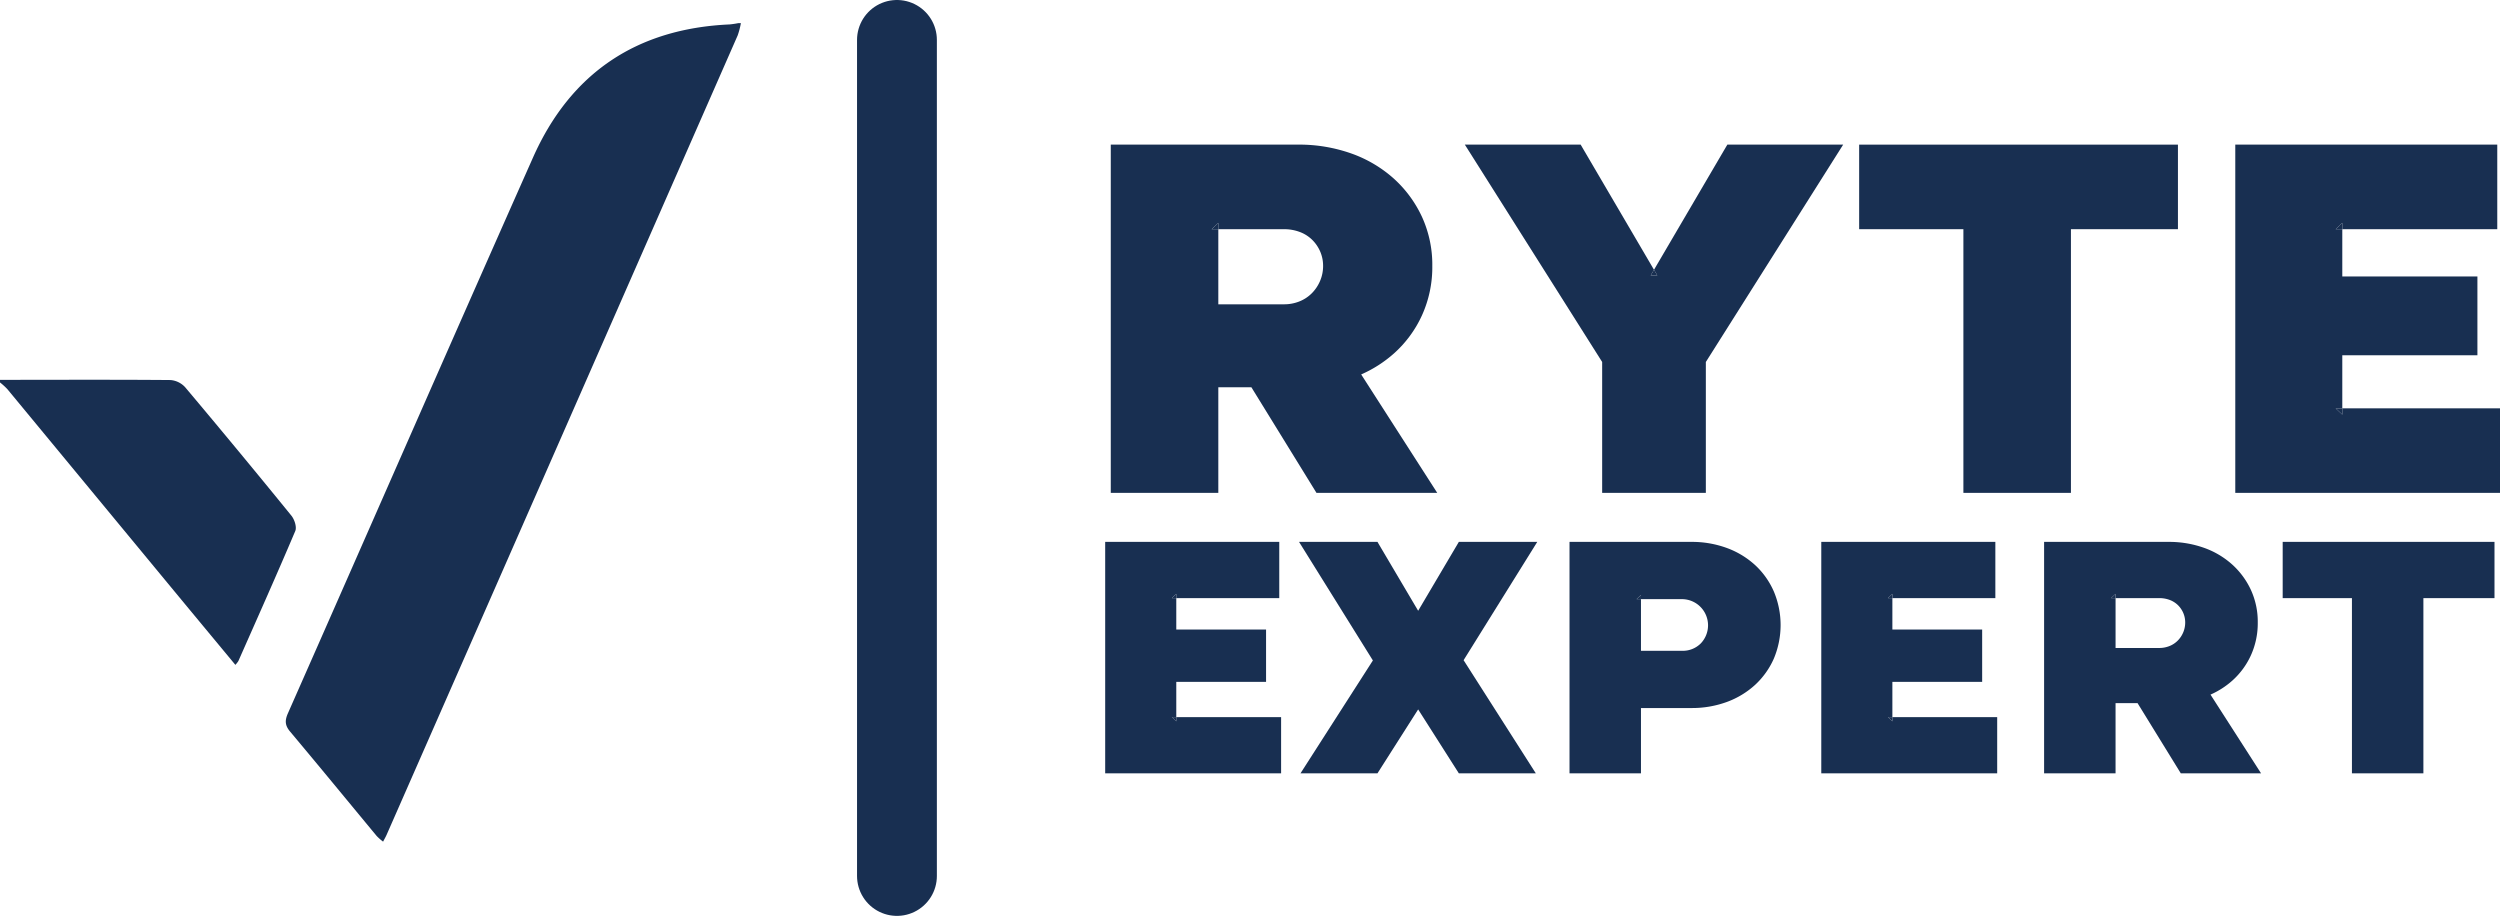
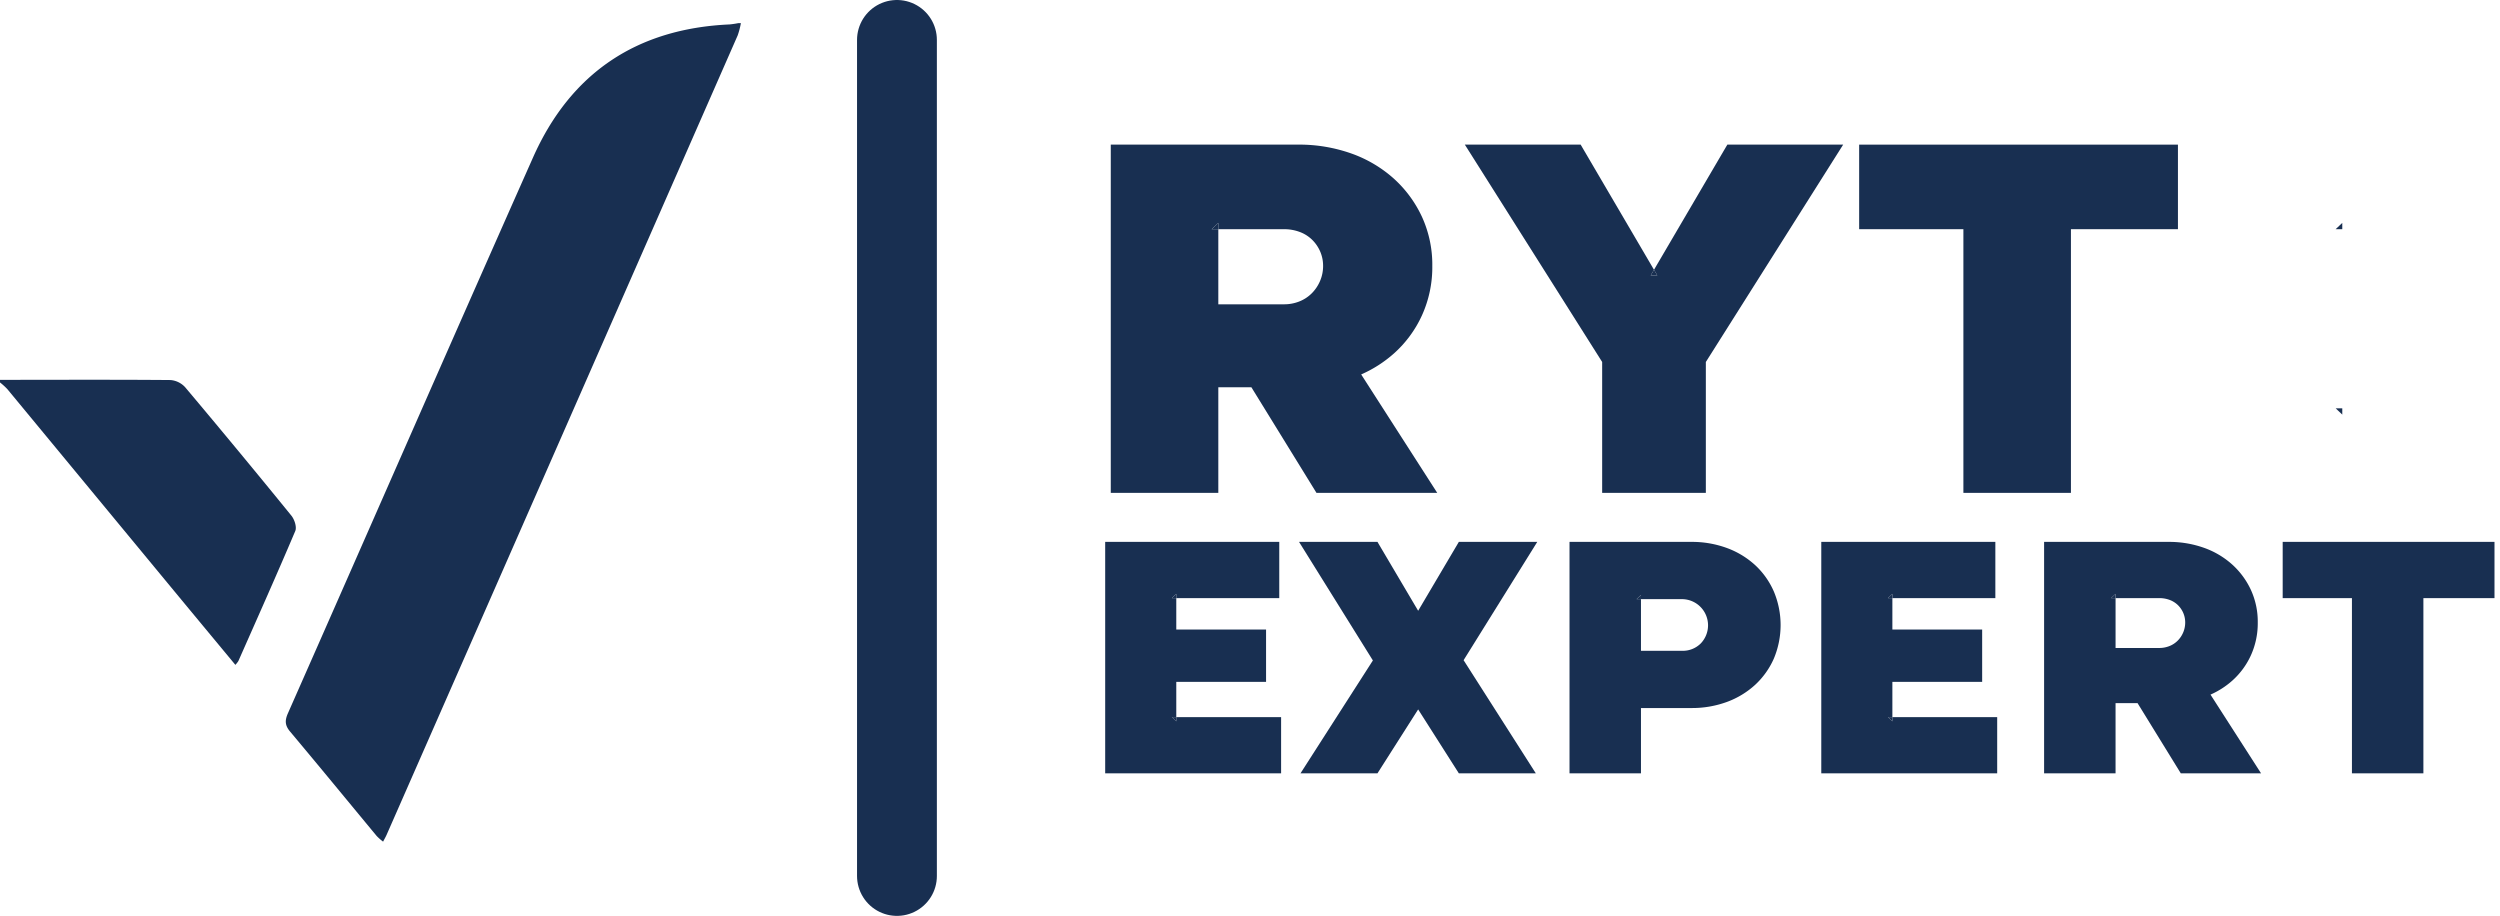
<svg xmlns="http://www.w3.org/2000/svg" width="732.853" height="268.481" viewBox="0 0 732.853 268.481">
  <defs>
    <clipPath id="clip-path">
      <rect width="732.853" height="268.481" fill="none" />
    </clipPath>
  </defs>
  <g id="_9-ryte-expert-new-cropped" data-name="9-ryte-expert-new-cropped" clip-path="url(#clip-path)">
    <g id="_9-ryte-expert-new-cropped-2" data-name="9-ryte-expert-new-cropped" transform="translate(-205.969 -177.261)">
      <path id="Path_185" data-name="Path 185" d="M767.292,184.044a22.774,22.774,0,0,1-.934,3.579Q714.921,304.822,663.43,422c-.253.572-.576,1.118-1.023,1.983a16.488,16.488,0,0,1-1.879-1.66c-8.458-10.2-16.85-20.444-25.37-30.591-1.513-1.8-1.6-3.217-.661-5.347,23.981-54.3,47.752-108.693,71.854-162.941,11.019-24.8,30.429-37.793,57.588-39.019a24.751,24.751,0,0,0,2.6-.382h.76Z" transform="translate(-344.138 0)" fill="#182f51" />
      <path id="Path_186" data-name="Path 186" d="M205.973,718.052c16.647-.016,33.291-.082,49.939.051a6.494,6.494,0,0,1,4.346,2.123q15.722,18.678,31.124,37.629c.91,1.118,1.634,3.342,1.144,4.5-5.408,12.771-11.073,25.43-16.679,38.117a7.259,7.259,0,0,1-.883,1.124c-6.338-7.649-12.605-15.193-18.854-22.754q-23.991-29.036-47.982-58.069a20.408,20.408,0,0,0-2.159-1.967v-.759Z" transform="translate(0 -429.437)" fill="#182f51" />
      <path id="Path_187" data-name="Path 187" d="M1548.95,209.187V454.264" transform="translate(-1080.047 -20.224)" fill="none" stroke="#182f51" stroke-linecap="round" stroke-miterlimit="10" stroke-width="23.404" />
      <path id="Path_188" data-name="Path 188" d="M2020.2,484.994h1.942v-1.846Z" transform="translate(-1459.034 -240.548)" fill="#182f51" />
      <path id="Path_189" data-name="Path 189" d="M1942.505,433.339a36.717,36.717,0,0,0,9.611-6.162,33.717,33.717,0,0,0,8.242-11.241,34.174,34.174,0,0,0,2.993-14.4,33.672,33.672,0,0,0-2.993-14.322,34.807,34.807,0,0,0-8.242-11.241,37.287,37.287,0,0,0-12.45-7.389,45.788,45.788,0,0,0-15.761-2.617H1869.1V468.054h31.525V437.105h9.7l19.075,30.949h35.4Zm-43.822-42.579,1.942-1.846v1.846h19.238a13.028,13.028,0,0,1,4.524.771,10.392,10.392,0,0,1,3.638,2.232,10.87,10.87,0,0,1,2.428,3.467,10.522,10.522,0,0,1,.887,4.312,11.05,11.05,0,0,1-.887,4.386,11.448,11.448,0,0,1-2.428,3.618,10.7,10.7,0,0,1-3.638,2.388,11.985,11.985,0,0,1-4.524.845h-19.238V390.759Z" transform="translate(-1337.517 -146.313)" fill="#182f51" />
      <path id="Path_190" data-name="Path 190" d="M2678.479,553.354l-.969,1.651h1.938Z" transform="translate(-1987.654 -297.008)" fill="#182f51" />
      <path id="Path_191" data-name="Path 191" d="M2510.134,365.972l-40.255,63.713v38.369h-30.394V429.685l-40.255-63.713h33.949l21.5,36.686-.969,1.651h1.938l-.969-1.651,21.5-36.686Z" transform="translate(-1763.856 -146.313)" fill="#182f51" />
      <path id="Path_192" data-name="Path 192" d="M3083.078,365.972v24.787h-31.366v77.295h-31.525V390.759H2989.63V365.972Z" transform="translate(-2238.666 -146.313)" fill="#182f51" />
      <path id="Path_193" data-name="Path 193" d="M3705.022,539.348V537.5h-1.942Zm-1.942-54.354h1.942v-1.846Z" transform="translate(-2812.435 -240.548)" fill="#182f51" />
-       <path id="Path_194" data-name="Path 194" d="M3630.391,443.267v24.787h-77.6V365.972h76.8v24.787h-45.43v-1.846l-1.942,1.846h1.942v13.858h39.609v23.1h-39.609v15.552h-1.942l1.942,1.846v-1.846Z" transform="translate(-2691.569 -146.313)" fill="#182f51" />
      <path id="Path_195" data-name="Path 195" d="M1961.88,1076v-1.23h-1.29Zm-1.29-36.116h1.29v-1.231Z" transform="translate(-1411.095 -687.292)" fill="#182f51" />
      <path id="Path_196" data-name="Path 196" d="M1912.3,1012.148v16.475H1860.73V960.785h51.029v16.476h-30.188V976.03l-1.292,1.232h1.292v9.208h26.319v15.345h-26.319v10.333h-1.292l1.292,1.229v-1.229Z" transform="translate(-1330.786 -624.671)" fill="#182f51" />
      <path id="Path_197" data-name="Path 197" d="M2173.337,994.449l-.108,2.044-22.239-35.708h22.989l12.571,21.283h-1.288l12.571-21.283h22.989l-22.239,35.708v-2.044l21.81,34.174h-22.56l-12.571-19.747h1.288l-12.571,19.747h-22.56l21.914-34.174Z" transform="translate(-1564.218 -624.671)" fill="#182f51" />
      <path id="Path_198" data-name="Path 198" d="M2656.37,1041.448h1.287v-1.228Z" transform="translate(-1970.653 -688.554)" fill="#182f51" />
      <path id="Path_199" data-name="Path 199" d="M2615.85,975.313a23.12,23.12,0,0,0-5.478-7.724,25.052,25.052,0,0,0-8.275-5.013,29.669,29.669,0,0,0-10.473-1.792H2555.96v67.838h20.947v-19.136h14.717a29.655,29.655,0,0,0,10.473-1.787,25.006,25.006,0,0,0,8.275-5.016,23.22,23.22,0,0,0,5.478-7.675,25.394,25.394,0,0,0,0-19.7Zm-21.433,15.25a7.435,7.435,0,0,1-5.478,2.146h-12.033V977.565h-1.288l1.288-1.228v1.228h12.033a7.673,7.673,0,0,1,5.478,13Z" transform="translate(-1889.901 -624.671)" fill="#182f51" />
      <path id="Path_200" data-name="Path 200" d="M3034.063,1076v-1.23h-1.292Zm-1.292-36.116h1.292v-1.231Z" transform="translate(-2273.36 -687.292)" fill="#182f51" />
      <path id="Path_201" data-name="Path 201" d="M2984.486,1012.148v16.475H2932.92V960.785h51.027v16.476h-30.186V976.03l-1.292,1.232h1.292v9.208h26.319v15.345h-26.319v10.333h-1.292l1.292,1.229v-1.229Z" transform="translate(-2193.059 -624.671)" fill="#182f51" />
      <path id="Path_202" data-name="Path 202" d="M3366.95,1039.882h1.289v-1.231Z" transform="translate(-2542.113 -687.292)" fill="#182f51" />
      <path id="Path_203" data-name="Path 203" d="M3315.32,1005.554a24.389,24.389,0,0,0,6.385-4.1,22.371,22.371,0,0,0,5.478-7.467,22.717,22.717,0,0,0,1.989-9.57,22.359,22.359,0,0,0-1.989-9.515,23.11,23.11,0,0,0-5.478-7.466,24.707,24.707,0,0,0-8.272-4.911,30.387,30.387,0,0,0-10.473-1.741h-36.419v67.838h20.947v-20.565h6.455l12.667,20.565h23.529ZM3286.2,977.261l1.289-1.232v1.232h12.785a8.731,8.731,0,0,1,3.007.509,6.977,6.977,0,0,1,2.419,1.484,7.115,7.115,0,0,1,1.612,2.3,7.028,7.028,0,0,1,.591,2.862,7.394,7.394,0,0,1-.591,2.917,7.494,7.494,0,0,1-1.612,2.4,7.108,7.108,0,0,1-2.419,1.588,8,8,0,0,1-3.007.562h-12.785V977.261Z" transform="translate(-2461.362 -624.671)" fill="#182f51" />
      <path id="Path_204" data-name="Path 204" d="M3685.843,960.785v16.476H3665v51.362h-20.947V977.261h-20.3V960.785Z" transform="translate(-2748.635 -624.671)" fill="#182f51" />
    </g>
  </g>
</svg>